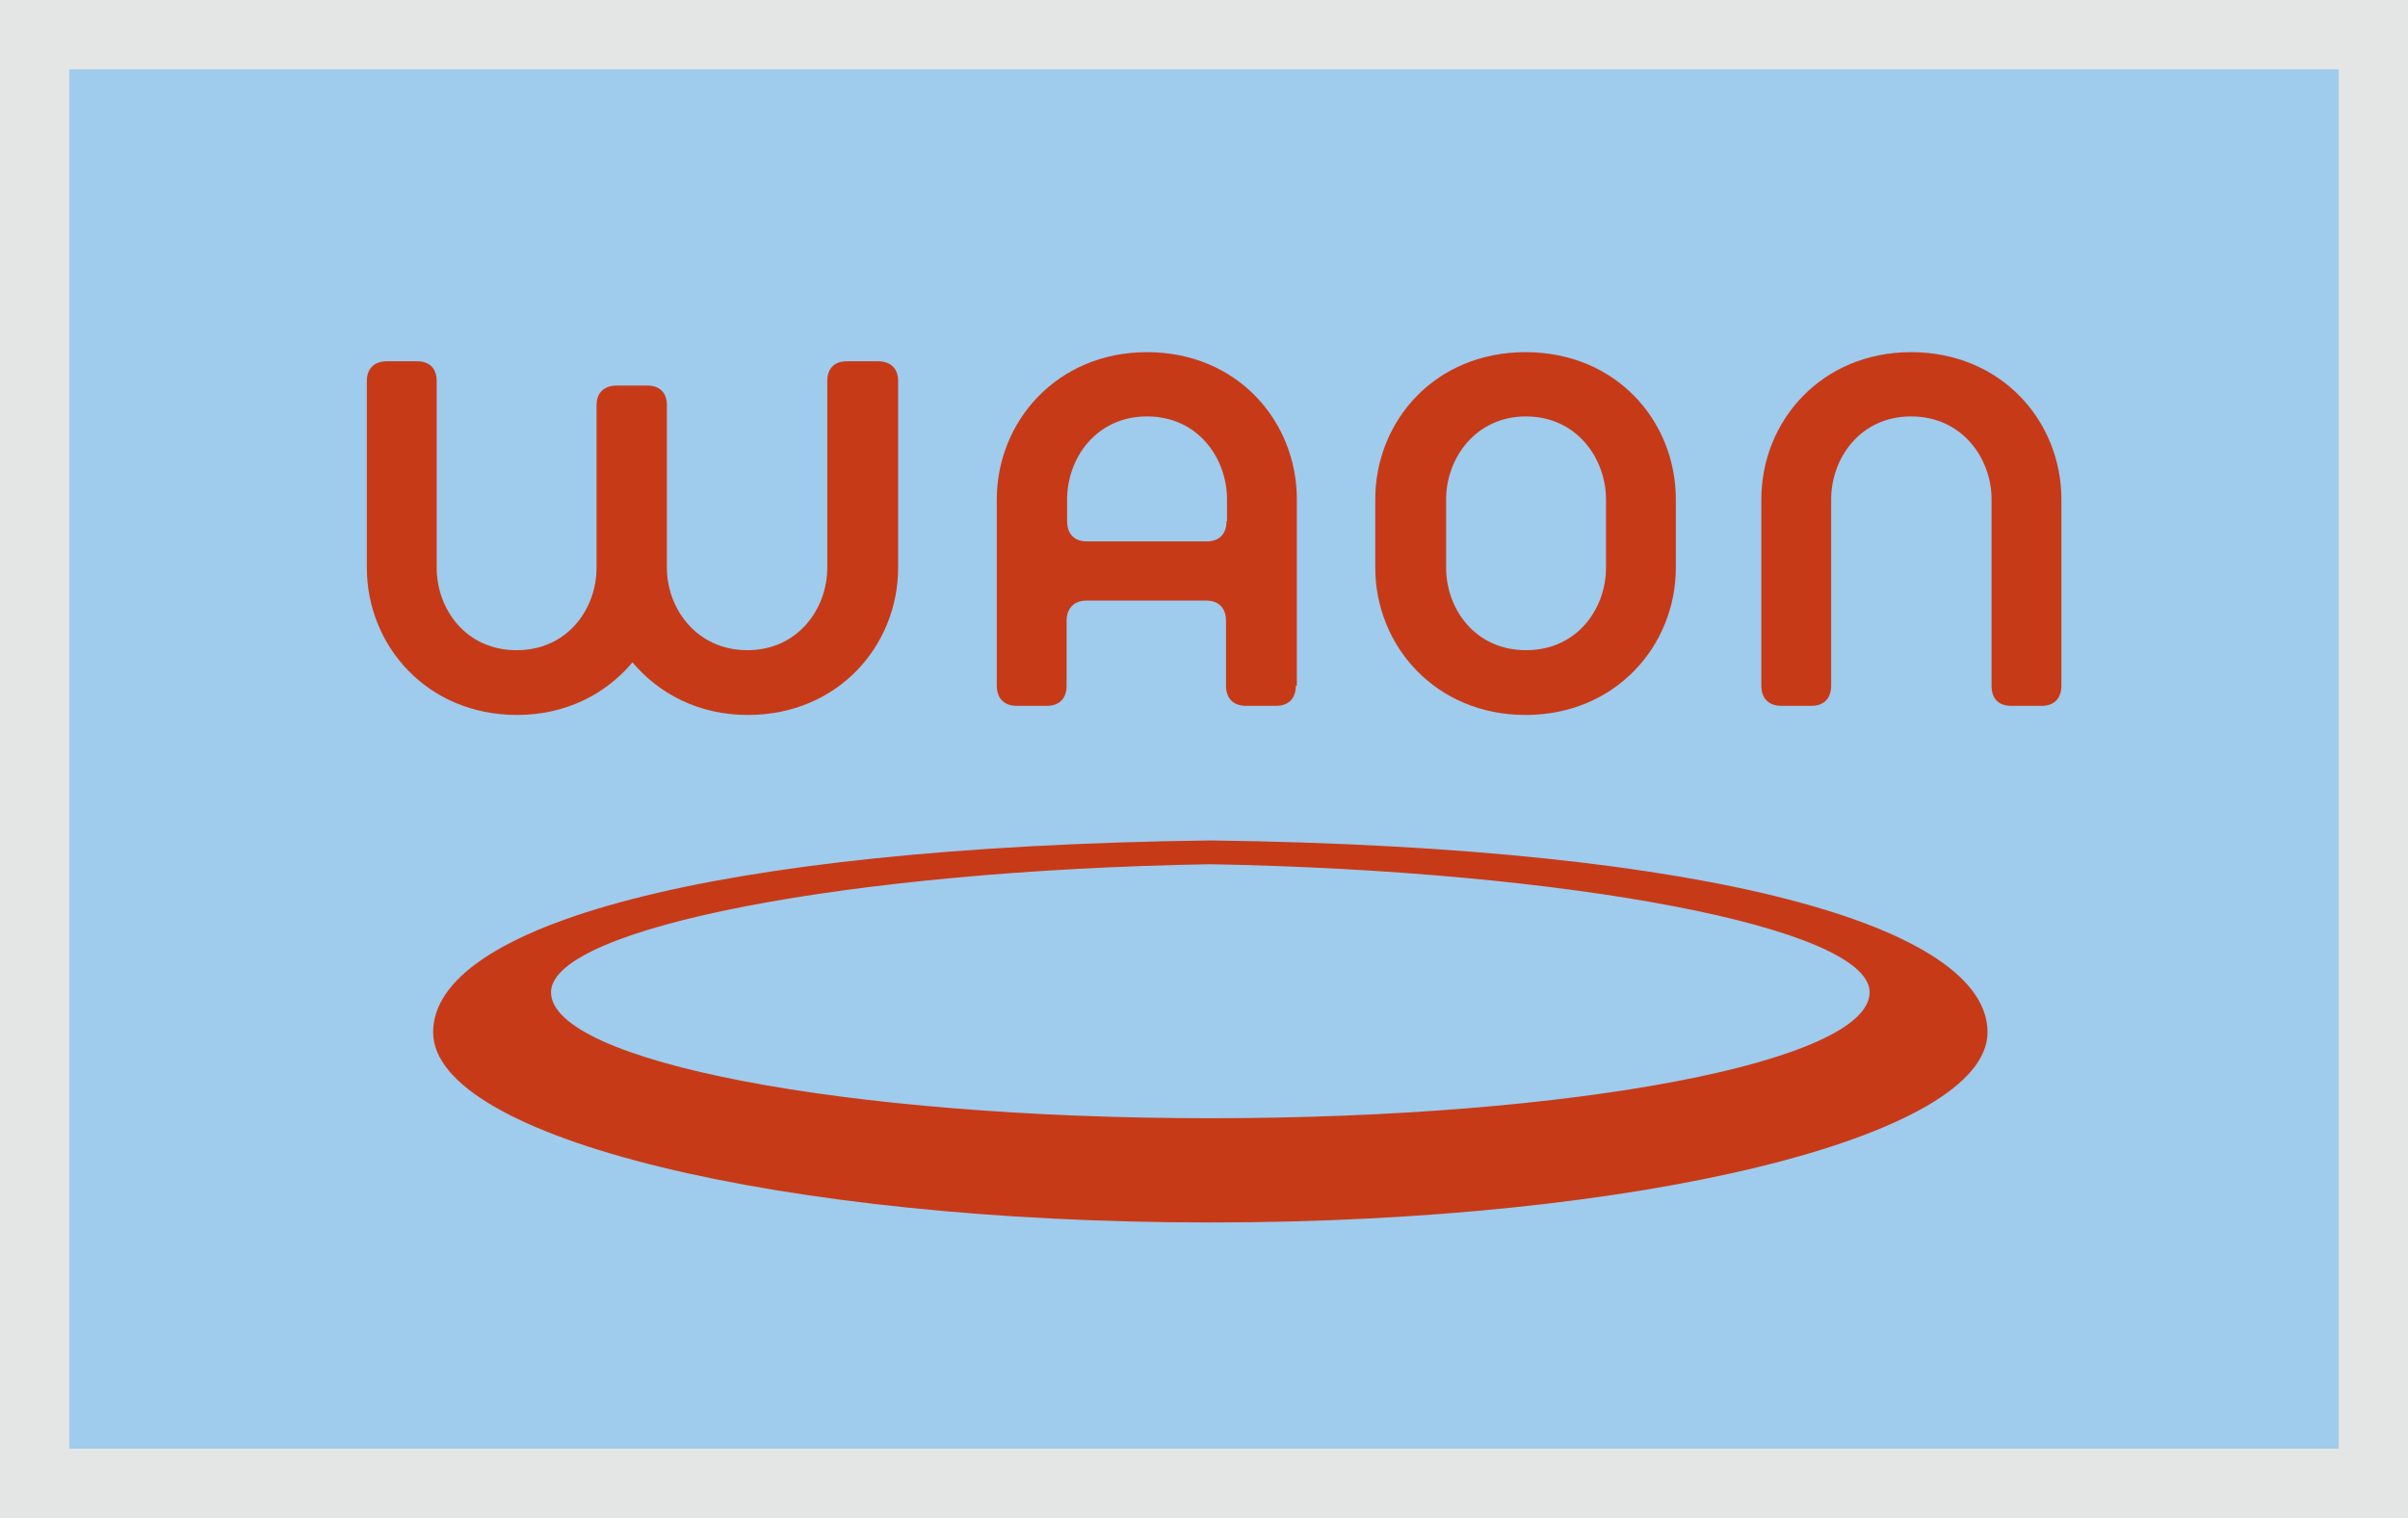
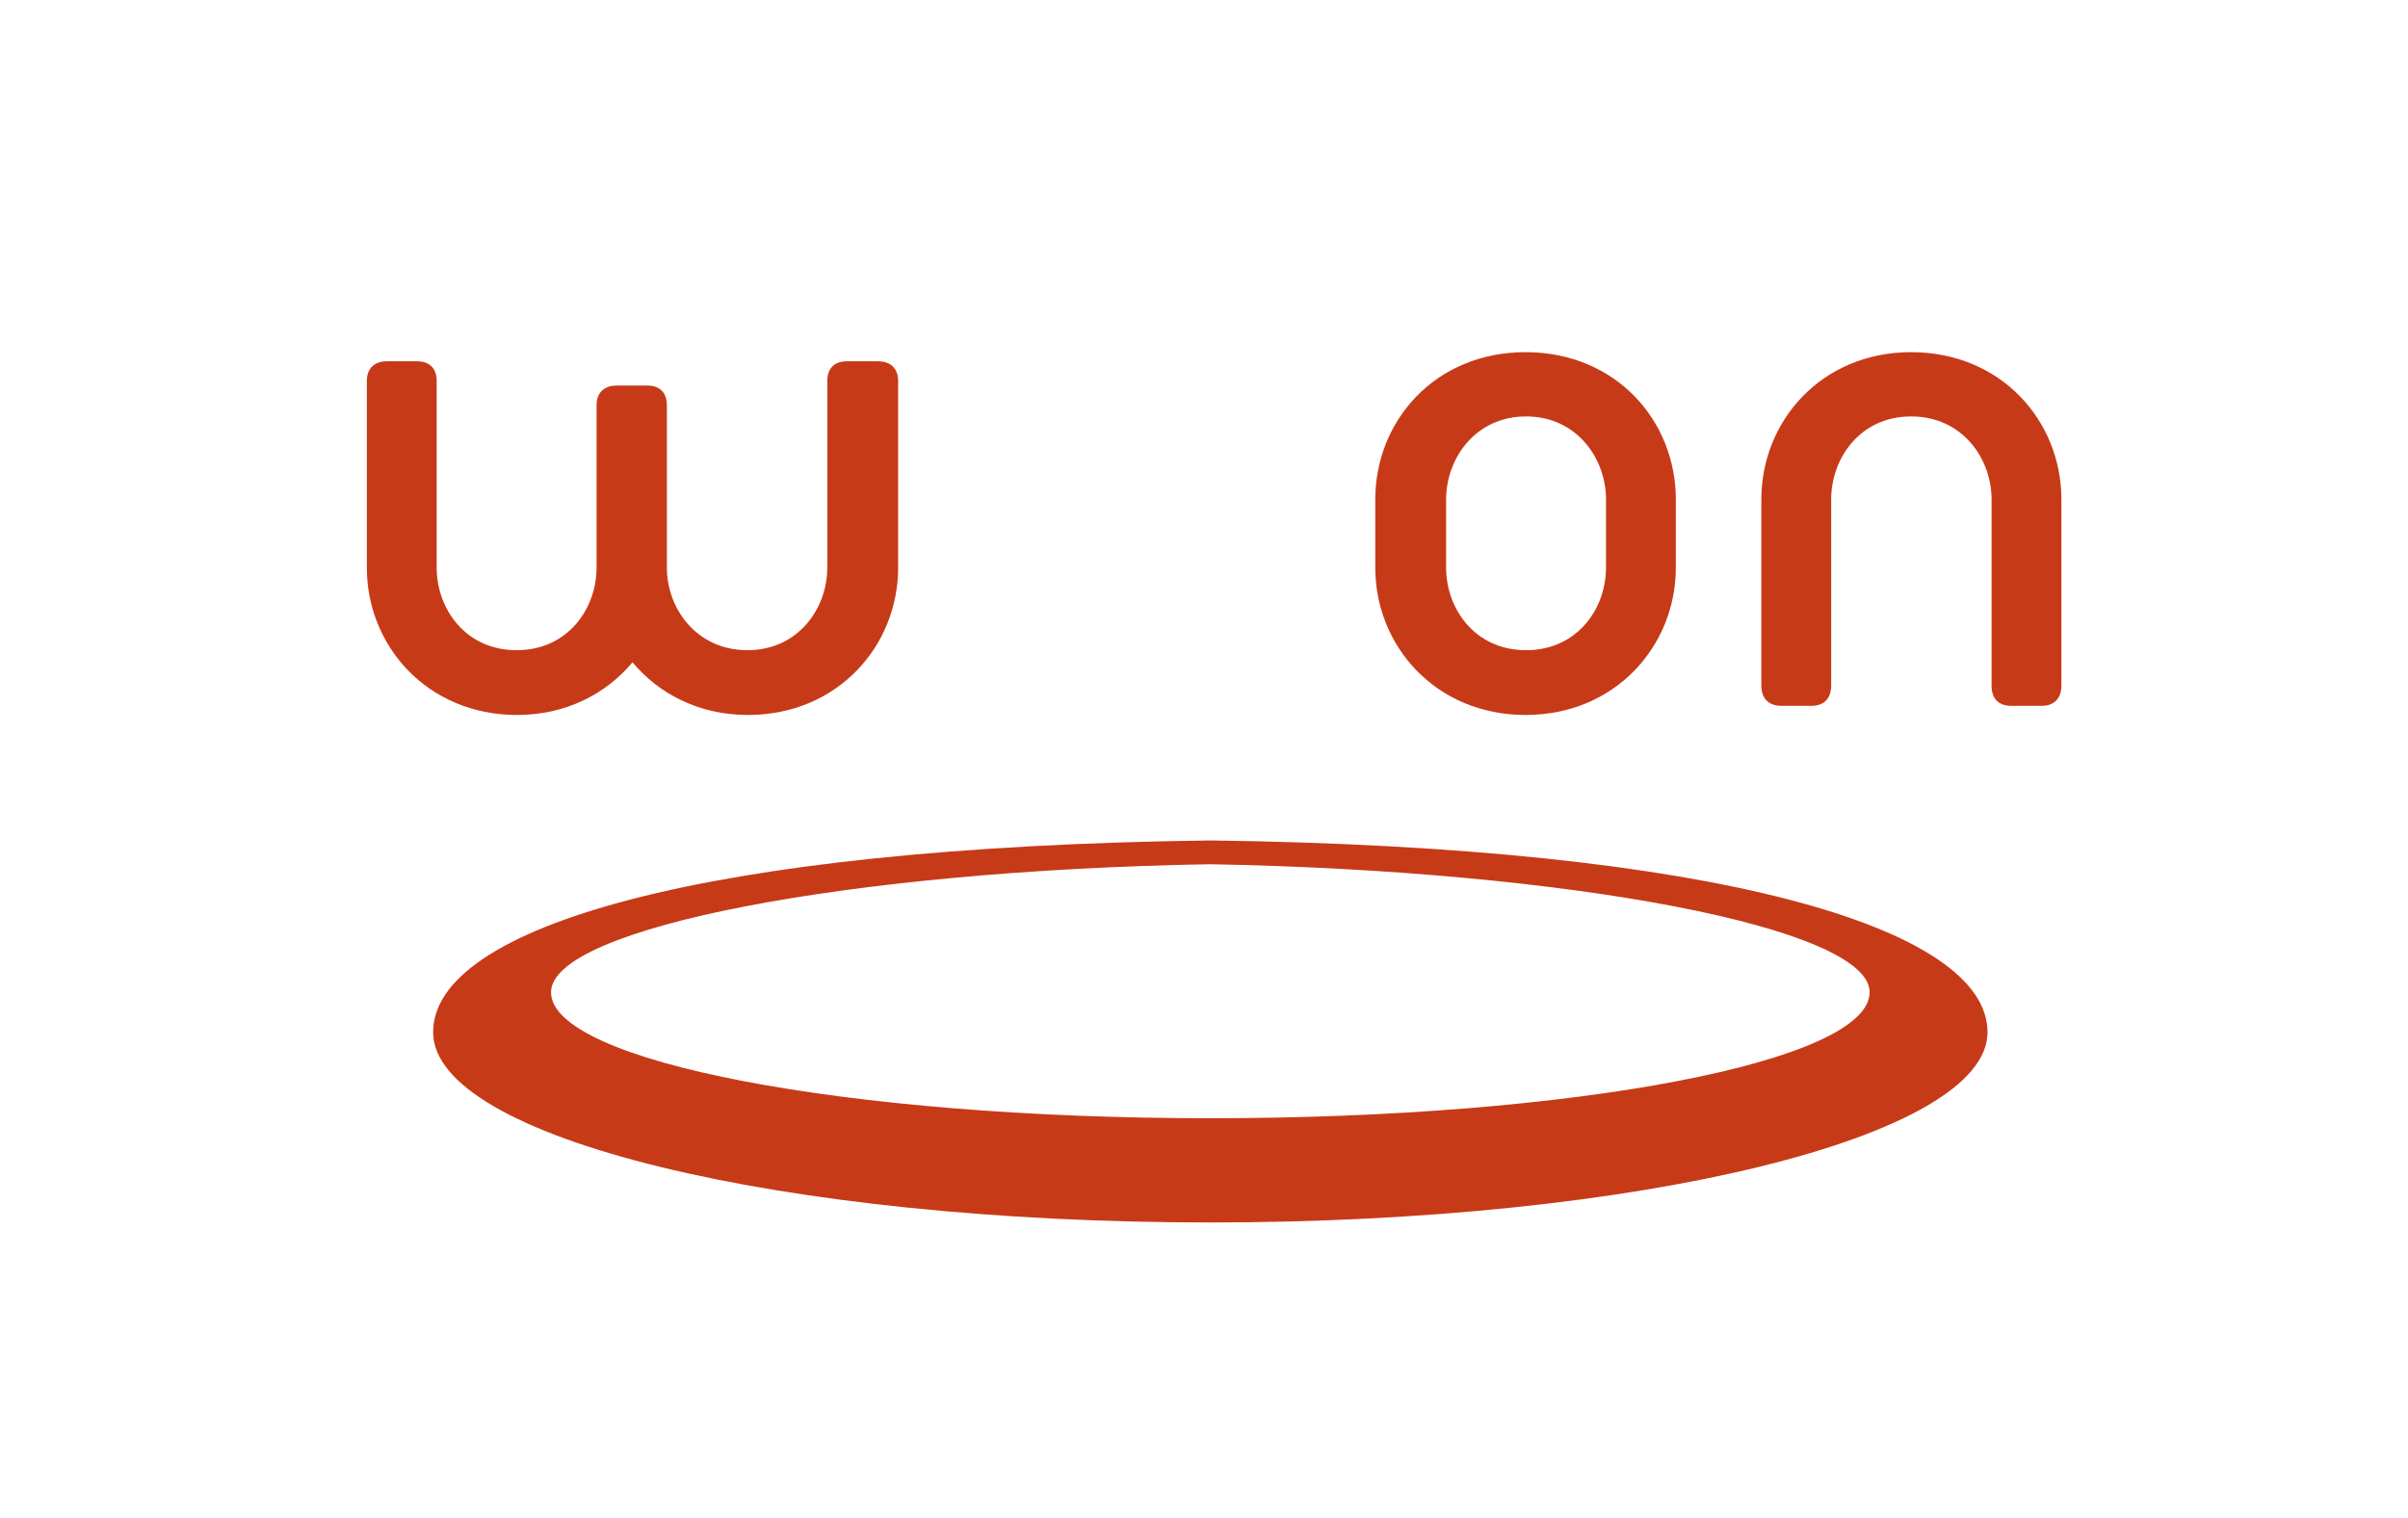
<svg xmlns="http://www.w3.org/2000/svg" id="_レイヤー_1" viewBox="0 0 47.59 30">
  <defs>
    <style>.cls-1{fill:#c73a18;}.cls-2{fill:#9fcbec;}.cls-3{fill:#e4e5e5;}</style>
  </defs>
-   <rect class="cls-3" width="47.59" height="30" />
-   <rect class="cls-2" x="1.37" y="1.37" width="44.85" height="27.26" />
  <path class="cls-1" d="M37.77,6.96c1.78,0,2.97,1.36,2.97,2.91v3.68c0,.25-.14.4-.39.4h-.6c-.25,0-.39-.14-.39-.4v-3.68c0-.81-.58-1.64-1.59-1.64s-1.58.83-1.58,1.64v3.68c0,.25-.14.4-.39.4h-.59c-.25,0-.4-.14-.4-.4v-3.68c0-1.55,1.19-2.91,2.96-2.91" />
  <path class="cls-1" d="M17.33,7.14h-.59c-.25,0-.39.14-.39.39v3.69c0,.81-.58,1.63-1.58,1.63s-1.59-.82-1.59-1.63v-3.21c0-.25-.14-.39-.39-.39h-.6c-.25,0-.4.14-.4.39v3.21c0,.81-.57,1.63-1.58,1.63s-1.58-.82-1.58-1.63v-3.69c0-.25-.14-.39-.39-.39h-.59c-.25,0-.4.14-.4.39v3.69c0,1.54,1.19,2.91,2.97,2.91.97,0,1.76-.42,2.28-1.04.52.62,1.31,1.04,2.28,1.04,1.78,0,2.97-1.37,2.97-2.91v-3.69c0-.25-.15-.39-.4-.39" />
-   <path class="cls-1" d="M25.63,13.55v-3.68c0-1.55-1.18-2.91-2.96-2.91s-2.97,1.37-2.97,2.91v3.68c0,.25.14.4.4.4h.59c.25,0,.39-.15.39-.4v-1.28c0-.25.15-.4.39-.4h2.37c.25,0,.39.15.39.4v1.28c0,.25.14.4.4.4h.59c.25,0,.39-.15.39-.4M24.24,10.3c0,.25-.14.4-.39.4h-2.37c-.25,0-.39-.15-.39-.4v-.43c0-.81.57-1.64,1.58-1.64s1.58.83,1.58,1.64v.43Z" />
  <path class="cls-1" d="M33.12,11.22v-1.35c0-1.55-1.18-2.91-2.97-2.91s-2.97,1.36-2.97,2.91v1.35c0,1.54,1.19,2.91,2.97,2.91s2.97-1.37,2.97-2.91M31.74,11.22c0,.81-.57,1.63-1.58,1.63s-1.58-.82-1.58-1.63v-1.35c0-.81.58-1.64,1.58-1.64s1.58.83,1.58,1.64v1.35Z" />
  <path class="cls-1" d="M23.92,22.1c-7.21,0-13.03-1.12-13.03-2.49,0-1.28,5.93-2.41,13.03-2.53,7.1.13,13.03,1.25,13.03,2.53,0,1.37-5.82,2.49-13.03,2.49M23.92,16.61c-10,.13-15.36,1.7-15.36,3.79s6.87,3.76,15.36,3.76,15.36-1.69,15.36-3.76-5.36-3.66-15.36-3.79" />
</svg>